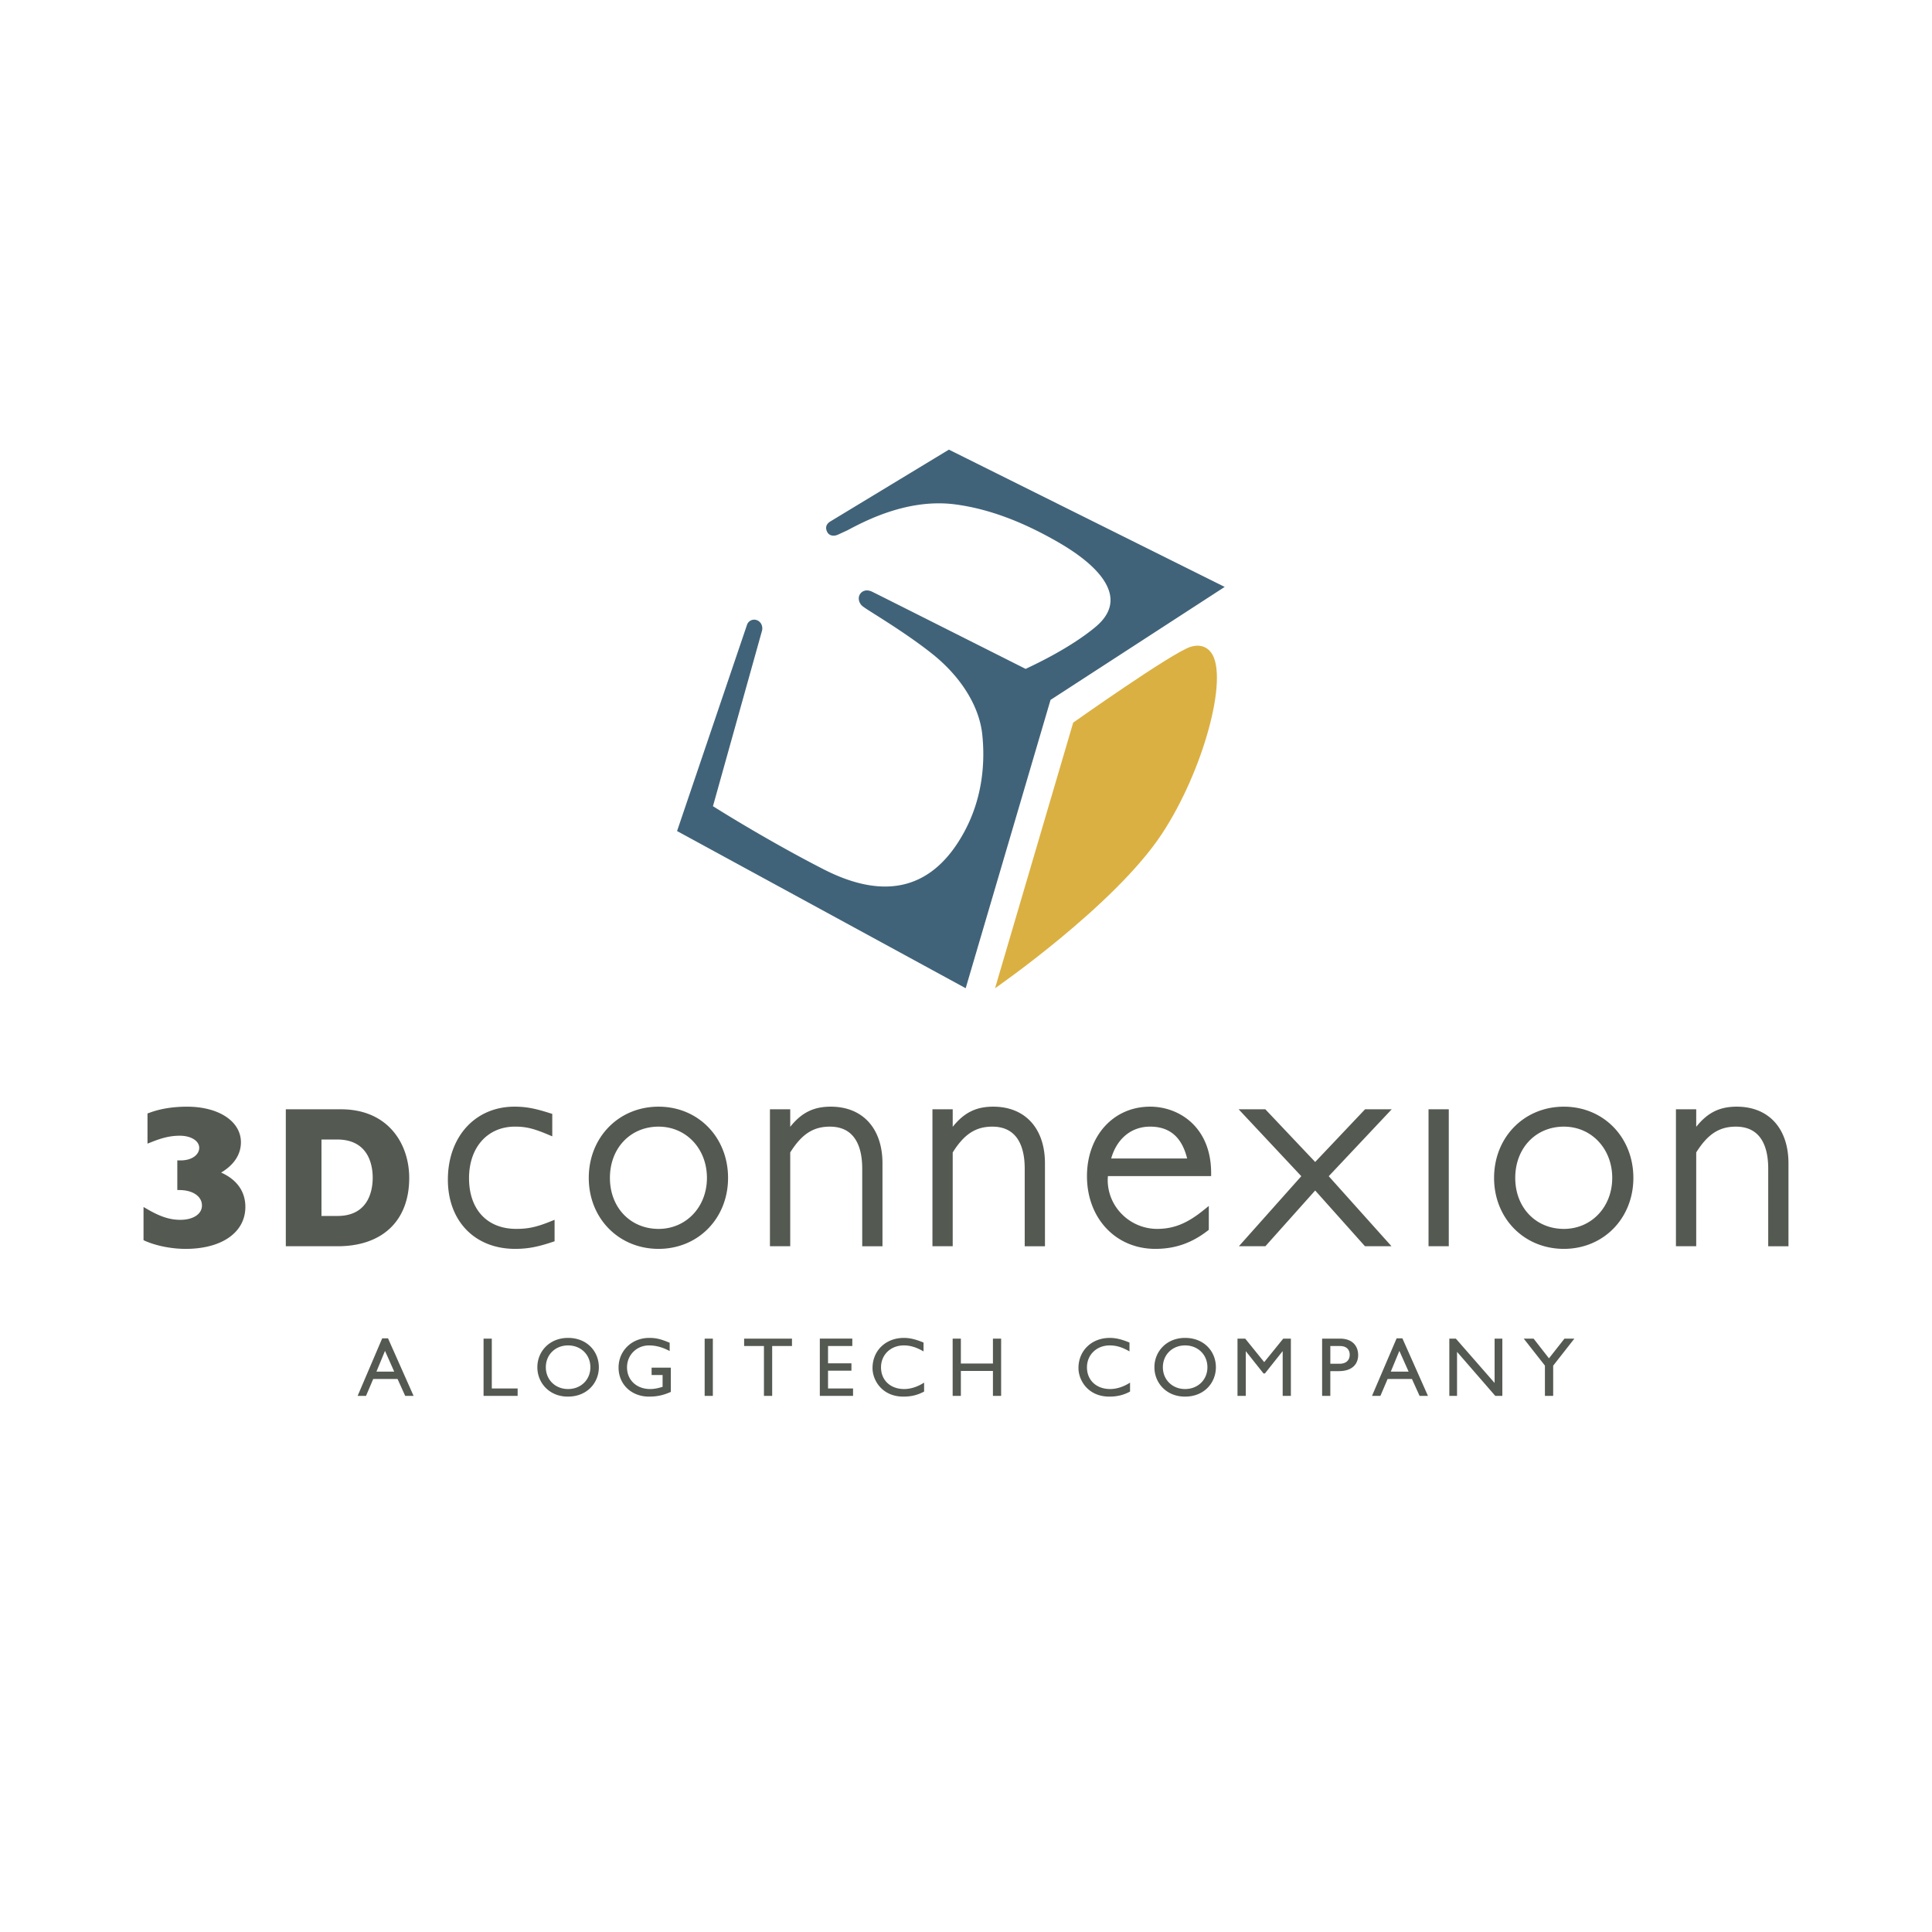
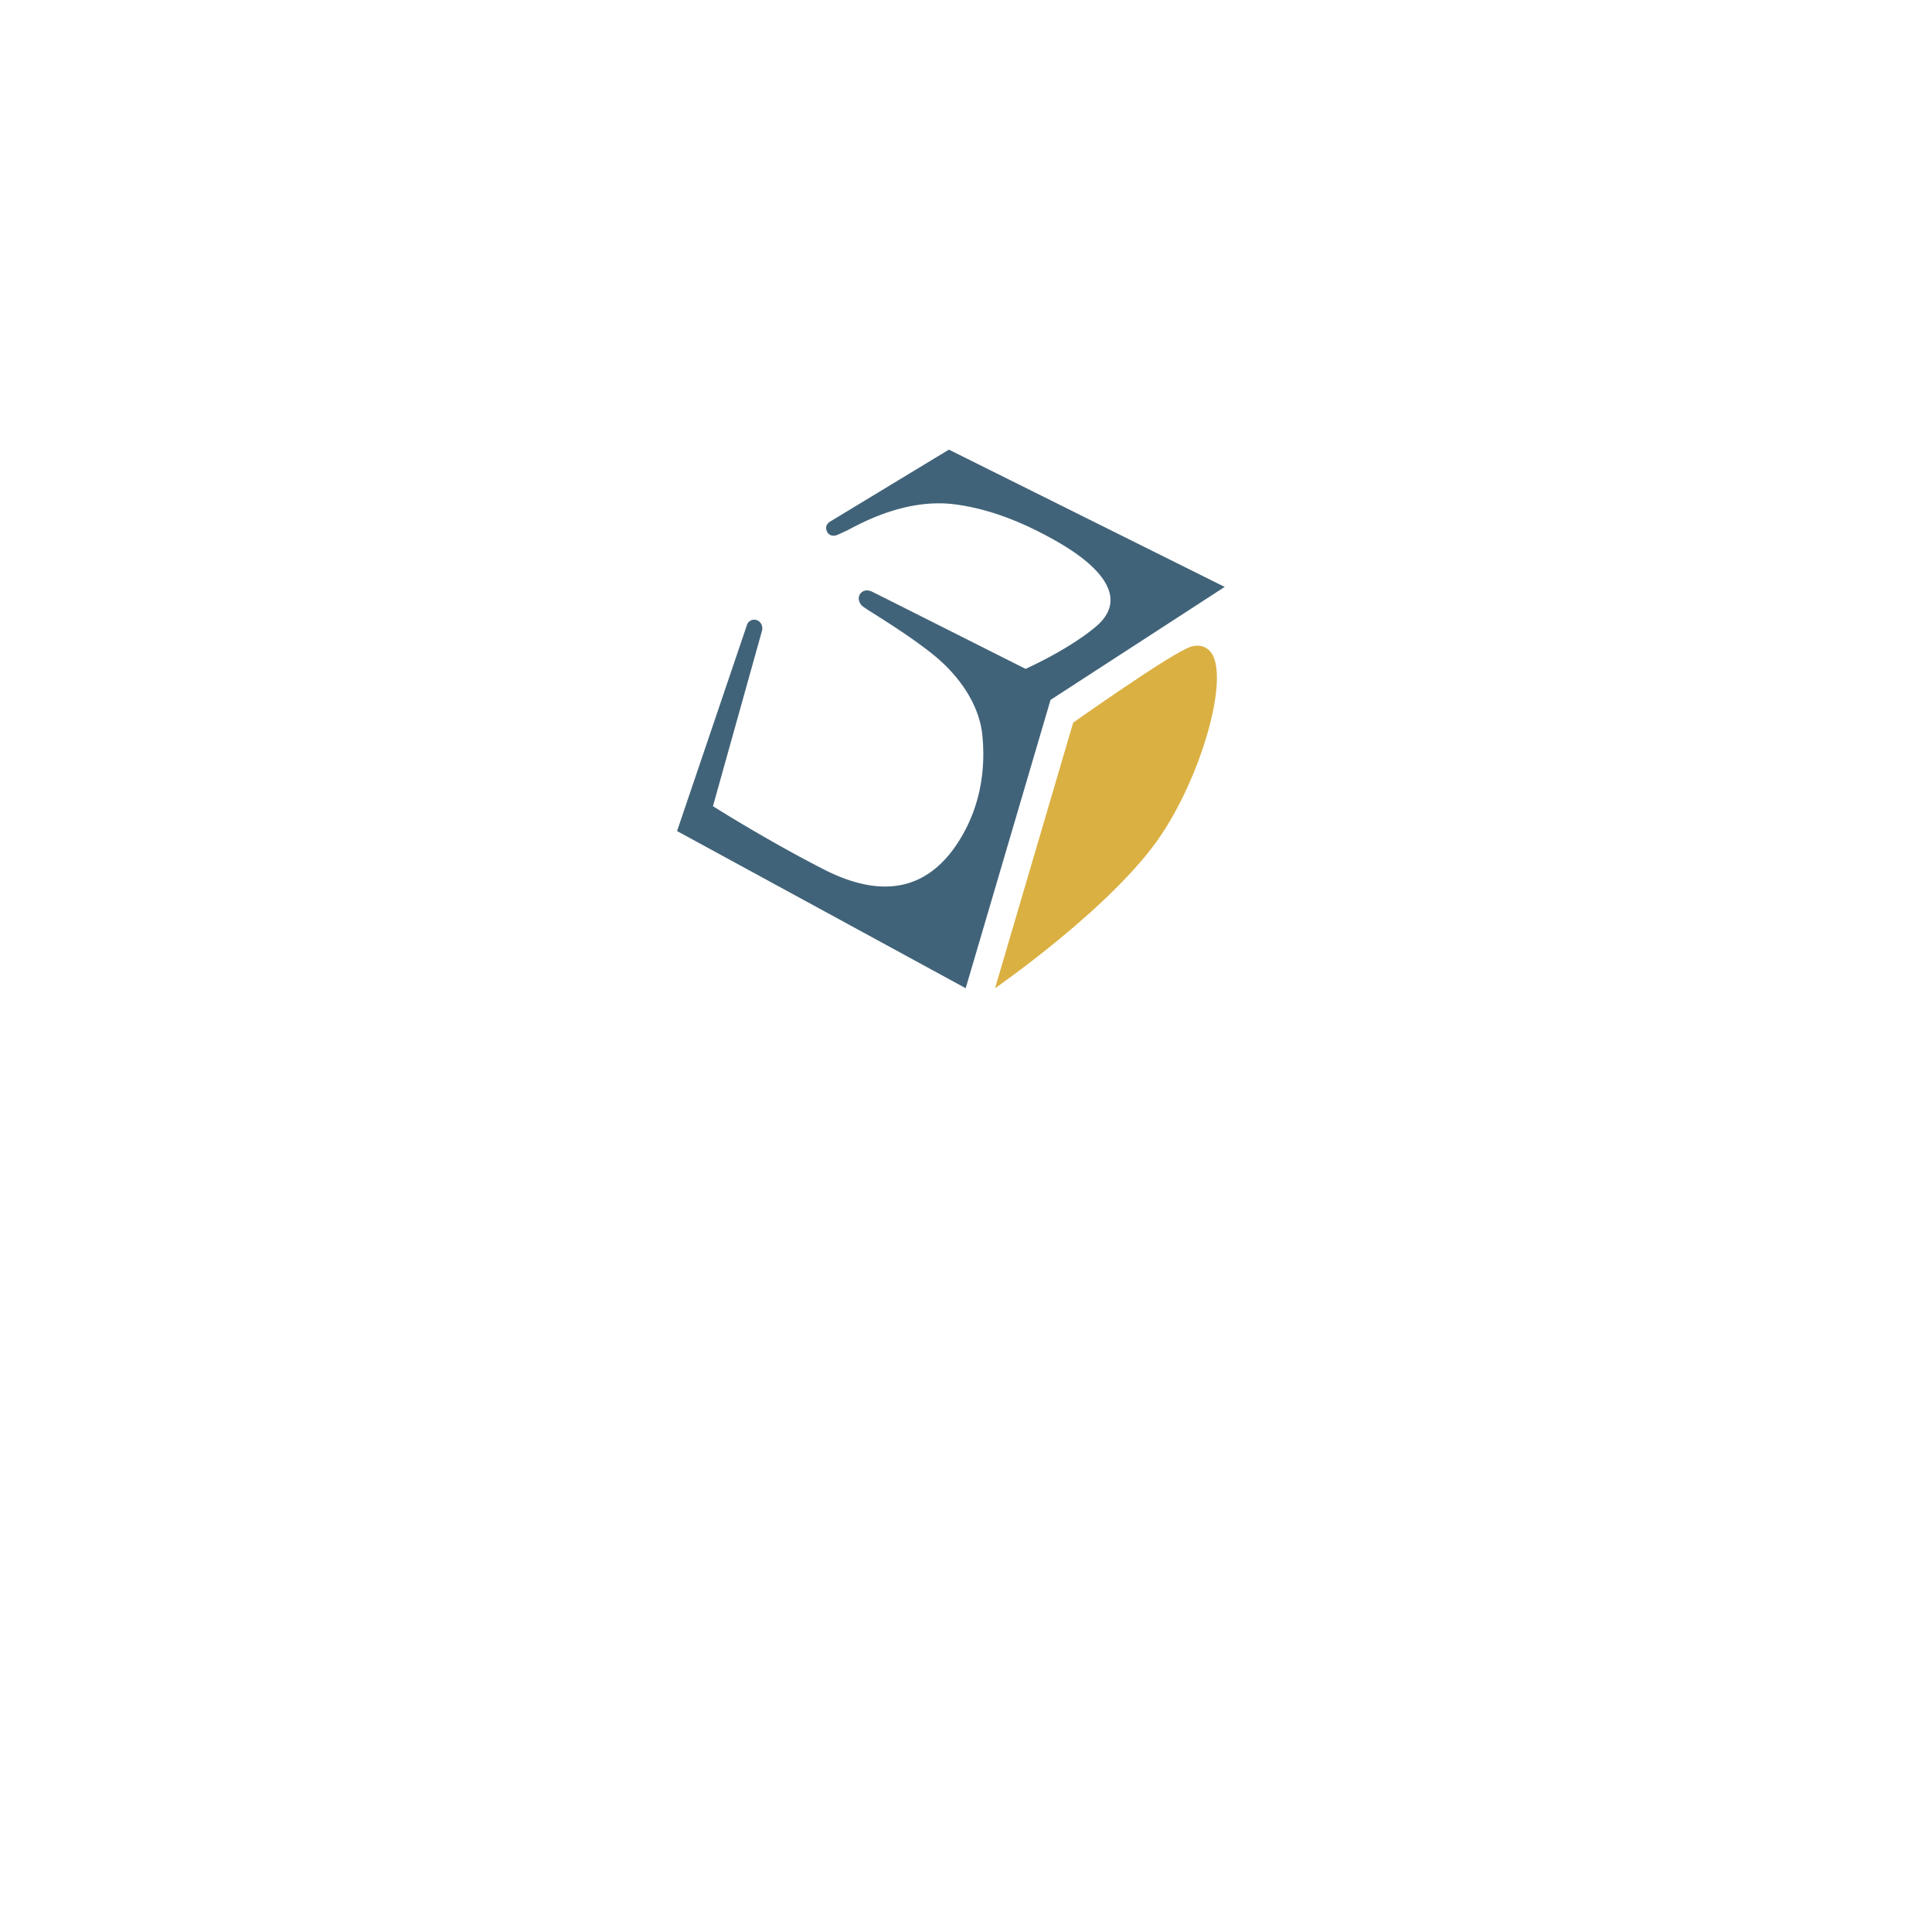
<svg xmlns="http://www.w3.org/2000/svg" width="2500" height="2500" viewBox="0 0 192.756 192.756">
  <g fill-rule="evenodd" clip-rule="evenodd">
-     <path fill="#fff" d="M0 0h192.756v192.756H0V0z" />
-     <path d="M38.411 134.777l.92 2.068h-1.773l.853-2.068zm.302-1.252h-.58l-2.451 5.74h.837l.718-1.686h2.426l.763 1.686h.837l-2.55-5.74zm10.354.03h-.822v5.711h3.4v-.738h-2.578v-4.973zm5.391 2.857c0-1.256.944-2.18 2.219-2.18 1.281 0 2.225.924 2.225 2.18 0 1.244-.944 2.172-2.225 2.172-1.276 0-2.219-.928-2.219-2.172zm-.846 0c0 1.545 1.18 2.928 3.045 2.928 1.931 0 3.09-1.389 3.09-2.928 0-1.592-1.189-2.93-3.071-2.93-1.853 0-3.064 1.348-3.064 2.93zm13.316 2.457c-.76.34-1.379.471-2.178.471-1.749 0-3.036-1.221-3.036-2.895 0-1.686 1.324-2.963 3.063-2.963.668 0 1.138.109 2.036.486v.826c-.673-.365-1.368-.562-2.054-.562-1.238 0-2.201.947-2.201 2.186 0 1.273.956 2.166 2.311 2.166.442 0 .844-.1 1.238-.221v-1.176h-1.096v-.736h1.917v2.418zm3.376-5.314h.817v5.711h-.817v-5.711zm8.712.738H77.04v4.973h-.821v-4.973h-1.977v-.738h4.774v.738zm6.018 0h-2.421v1.725h2.335v.736h-2.335v1.773h2.496v.738h-3.315v-5.711h3.24v.739zm7.106.537c-.704-.408-1.304-.598-1.967-.598-1.306 0-2.274.93-2.274 2.186 0 1.283.932 2.166 2.309 2.166.648 0 1.344-.221 1.99-.641v.895c-.561.295-1.171.502-2.066.502-2.141 0-3.08-1.648-3.08-2.846 0-1.742 1.314-3.012 3.131-3.012.587 0 1.178.141 1.958.465v.883h-.001zm7.743 4.436h-.818v-2.486h-3.199v2.486h-.819v-5.711h.819v2.486h3.199v-2.486h.818v5.711zm12.806-4.436c-.701-.408-1.303-.598-1.969-.598-1.305 0-2.273.93-2.273 2.186 0 1.283.934 2.166 2.312 2.166.637 0 1.342-.221 1.986-.641v.895c-.559.295-1.17.502-2.064.502-2.145 0-3.082-1.648-3.082-2.846 0-1.742 1.314-3.012 3.131-3.012.584 0 1.18.141 1.959.465v.883zm3.331 1.582c0-1.256.947-2.18 2.215-2.18 1.283 0 2.229.924 2.229 2.18 0 1.244-.945 2.172-2.229 2.172-1.268 0-2.215-.928-2.215-2.172zm-.844 0c0 1.545 1.18 2.928 3.049 2.928 1.93 0 3.084-1.389 3.084-2.928 0-1.592-1.189-2.93-3.074-2.93-1.844 0-3.059 1.348-3.059 2.93zm13.615 2.854h-.818v-4.445h-.018l-1.756 2.211h-.137l-1.758-2.211h-.012v4.445h-.826v-5.711h.77l1.895 2.344 1.898-2.344h.762v5.711zm4.898-5.711c1.246 0 1.814.738 1.814 1.643 0 .898-.6 1.6-1.922 1.6h-.855v2.469h-.818v-5.711h1.781v-.001zm-.962 2.506h.93c.613 0 1.004-.328 1.004-.898 0-.418-.227-.869-.971-.869h-.963v1.767zm9.74 3.205h-.836l-.762-1.686h-2.426l-.719 1.686h-.838l2.455-5.74h.576l2.55 5.74zm-3.707-2.42h1.777l-.922-2.068-.855 2.068zm11.127-3.291h-.771v4.422l-3.865-4.422h-.652v5.711h.77v-4.393l3.814 4.393h.705v-5.711h-.001zm4.654 1.966l-1.535-1.967h-.982l2.113 2.691v3.02h.824v-3.014l2.113-2.697h-.986l-1.547 1.967zM14.926 111.016l-.21.074v3.01l.435-.17c1.098-.439 1.906-.619 2.788-.619 1.12 0 1.938.512 1.938 1.211 0 .625-.643 1.252-1.869 1.252h-.318v2.951l.31.008c1.29.035 2.149.652 2.149 1.539 0 .854-.867 1.43-2.167 1.43-1.008 0-1.962-.305-3.184-1.006l-.478-.275v3.312l.188.086c1.131.488 2.626.781 4.008.781 3.625 0 5.964-1.646 5.964-4.189 0-1.564-.878-2.742-2.42-3.424 1.258-.742 1.977-1.787 1.977-3.021 0-2.092-2.213-3.553-5.378-3.553-1.383-.001-2.675.206-3.733.603zM33.638 113.689c3.202 0 3.547 2.668 3.547 3.814 0 1.148-.345 3.814-3.513 3.814h-1.599v-7.629l1.565.001zm-4.805-3.015h-.317v13.664h5.171c4.469 0 7.141-2.549 7.141-6.812 0-3.412-2.104-6.852-6.809-6.852h-5.186zM44.685 117.697c0 4.127 2.693 6.902 6.7 6.902 1.239 0 2.215-.178 3.729-.684l.217-.072V121.7l-.43.172c-1.385.557-2.211.734-3.397.734-2.903 0-4.708-1.939-4.708-5.057 0-3.078 1.843-5.146 4.59-5.146 1.083 0 1.849.186 3.277.787l.437.184v-2.242l-.219-.066c-1.529-.49-2.422-.654-3.551-.654-3.913 0-6.645 2.996-6.645 7.285zM60.852 117.52c0-2.965 2.041-5.115 4.854-5.115 2.753 0 4.825 2.201 4.825 5.115 0 2.898-2.072 5.088-4.825 5.088-2.813-.001-4.854-2.141-4.854-5.088zm-2.11 0c0 4.033 2.993 7.08 6.964 7.08 3.954 0 6.933-3.047 6.933-7.08 0-4.051-2.979-7.107-6.933-7.107-3.971-.001-6.964 3.056-6.964 7.107zM78.841 112.422v-1.748h-2.024v13.664h2.024v-9.359c1.14-1.818 2.288-2.574 3.954-2.574 2.668 0 3.229 2.279 3.229 4.189v7.744h2.021v-8.27c0-3.49-1.977-5.656-5.161-5.656-1.738 0-2.925.613-4.043 2.01zM95.052 112.422v-1.748H93.03v13.664h2.022v-9.359c1.138-1.818 2.286-2.574 3.954-2.574 2.666 0 3.23 2.279 3.23 4.189v7.744h2.02v-8.27c0-3.49-1.979-5.656-5.162-5.656-1.733 0-2.922.613-4.042 2.01zM114.744 112.404c1.977 0 3.174 1.068 3.697 3.178h-7.578c.553-1.953 1.987-3.178 3.881-3.178zm-6.297 4.94c0 4.201 2.867 7.256 6.818 7.256 1.965 0 3.621-.574 5.217-1.807l.121-.096v-2.379l-.514.412c-1.641 1.332-2.99 1.877-4.65 1.877a4.96 4.96 0 0 1-3.707-1.682 4.812 4.812 0 0 1-1.215-3.227c0-.115.01-.242.021-.359h10.297v-.312c0-4.545-3.156-6.615-6.092-6.615-3.649 0-6.296 2.914-6.296 6.932zM138.127 110.674h-1.934l-4.977 5.256a16902.5 16902.5 0 0 1-4.975-5.256h-2.662s5.889 6.285 6.252 6.676l-6.227 6.988h2.643l4.969-5.562c.428.477 4.969 5.562 4.969 5.562h2.646s-5.902-6.584-6.262-6.988c.371-.391 6.283-6.676 6.283-6.676h-.725zM144.23 110.674h-1.705v13.664h2.02v-13.664h-.315zM151.176 117.52c0-2.965 2.041-5.115 4.852-5.115 2.752 0 4.824 2.201 4.824 5.115 0 2.898-2.072 5.088-4.824 5.088-2.811-.001-4.852-2.141-4.852-5.088zm-2.112 0c0 4.033 2.994 7.08 6.963 7.08 3.953 0 6.934-3.047 6.934-7.08 0-4.051-2.98-7.107-6.934-7.107-3.968-.001-6.963 3.056-6.963 7.107zM169.232 112.422v-1.748h-2.023v13.664h2.023v-9.359c1.141-1.818 2.287-2.574 3.957-2.574 2.668 0 3.227 2.279 3.227 4.189v7.744h2.02v-8.27c0-3.49-1.977-5.656-5.16-5.656-1.739 0-2.924.613-4.044 2.01z" fill="#545952" />
    <path d="M118.787 64.533c-1.848.577-11.715 7.565-11.715 7.565l-7.795 26.498s11.945-8.263 16.643-15.396c4.107-6.216 6.721-15.689 4.908-18.101-.471-.629-1.201-.832-2.041-.566z" fill="#dbb042" />
    <path d="M82.851 52.021c-.494.296-.501.706-.316 1.062.174.342.616.474 1.089.25l.916-.421c1.823-.968 6.105-3.23 10.852-2.577 3.203.438 6.505 1.652 10.101 3.713 3.309 1.896 5.139 3.826 5.293 5.591.006.079.01.16.01.236 0 .948-.502 1.844-1.496 2.675-2.457 2.044-5.824 3.646-6.973 4.185-2.066-1.041-14.916-7.511-15.334-7.708-.543-.252-.953-.068-1.148.192-.247.318-.214.784.082 1.134.125.148.322.281 1.396.96 1.411.892 3.769 2.39 5.713 3.943 2.854 2.284 4.666 5.207 4.964 8.017.26 2.443.164 6.112-1.799 9.731-3.072 5.659-7.792 6.917-14.024 3.729-5.09-2.604-9.756-5.488-11.045-6.298l4.888-17.487a.804.804 0 0 0 .034-.262c0-.378-.223-.716-.588-.827a.754.754 0 0 0-.945.504l-6.97 20.551 28.796 15.681 8.464-28.764 17.377-11.275L94.672 44.86l-11.821 7.161z" fill="#416379" />
  </g>
</svg>